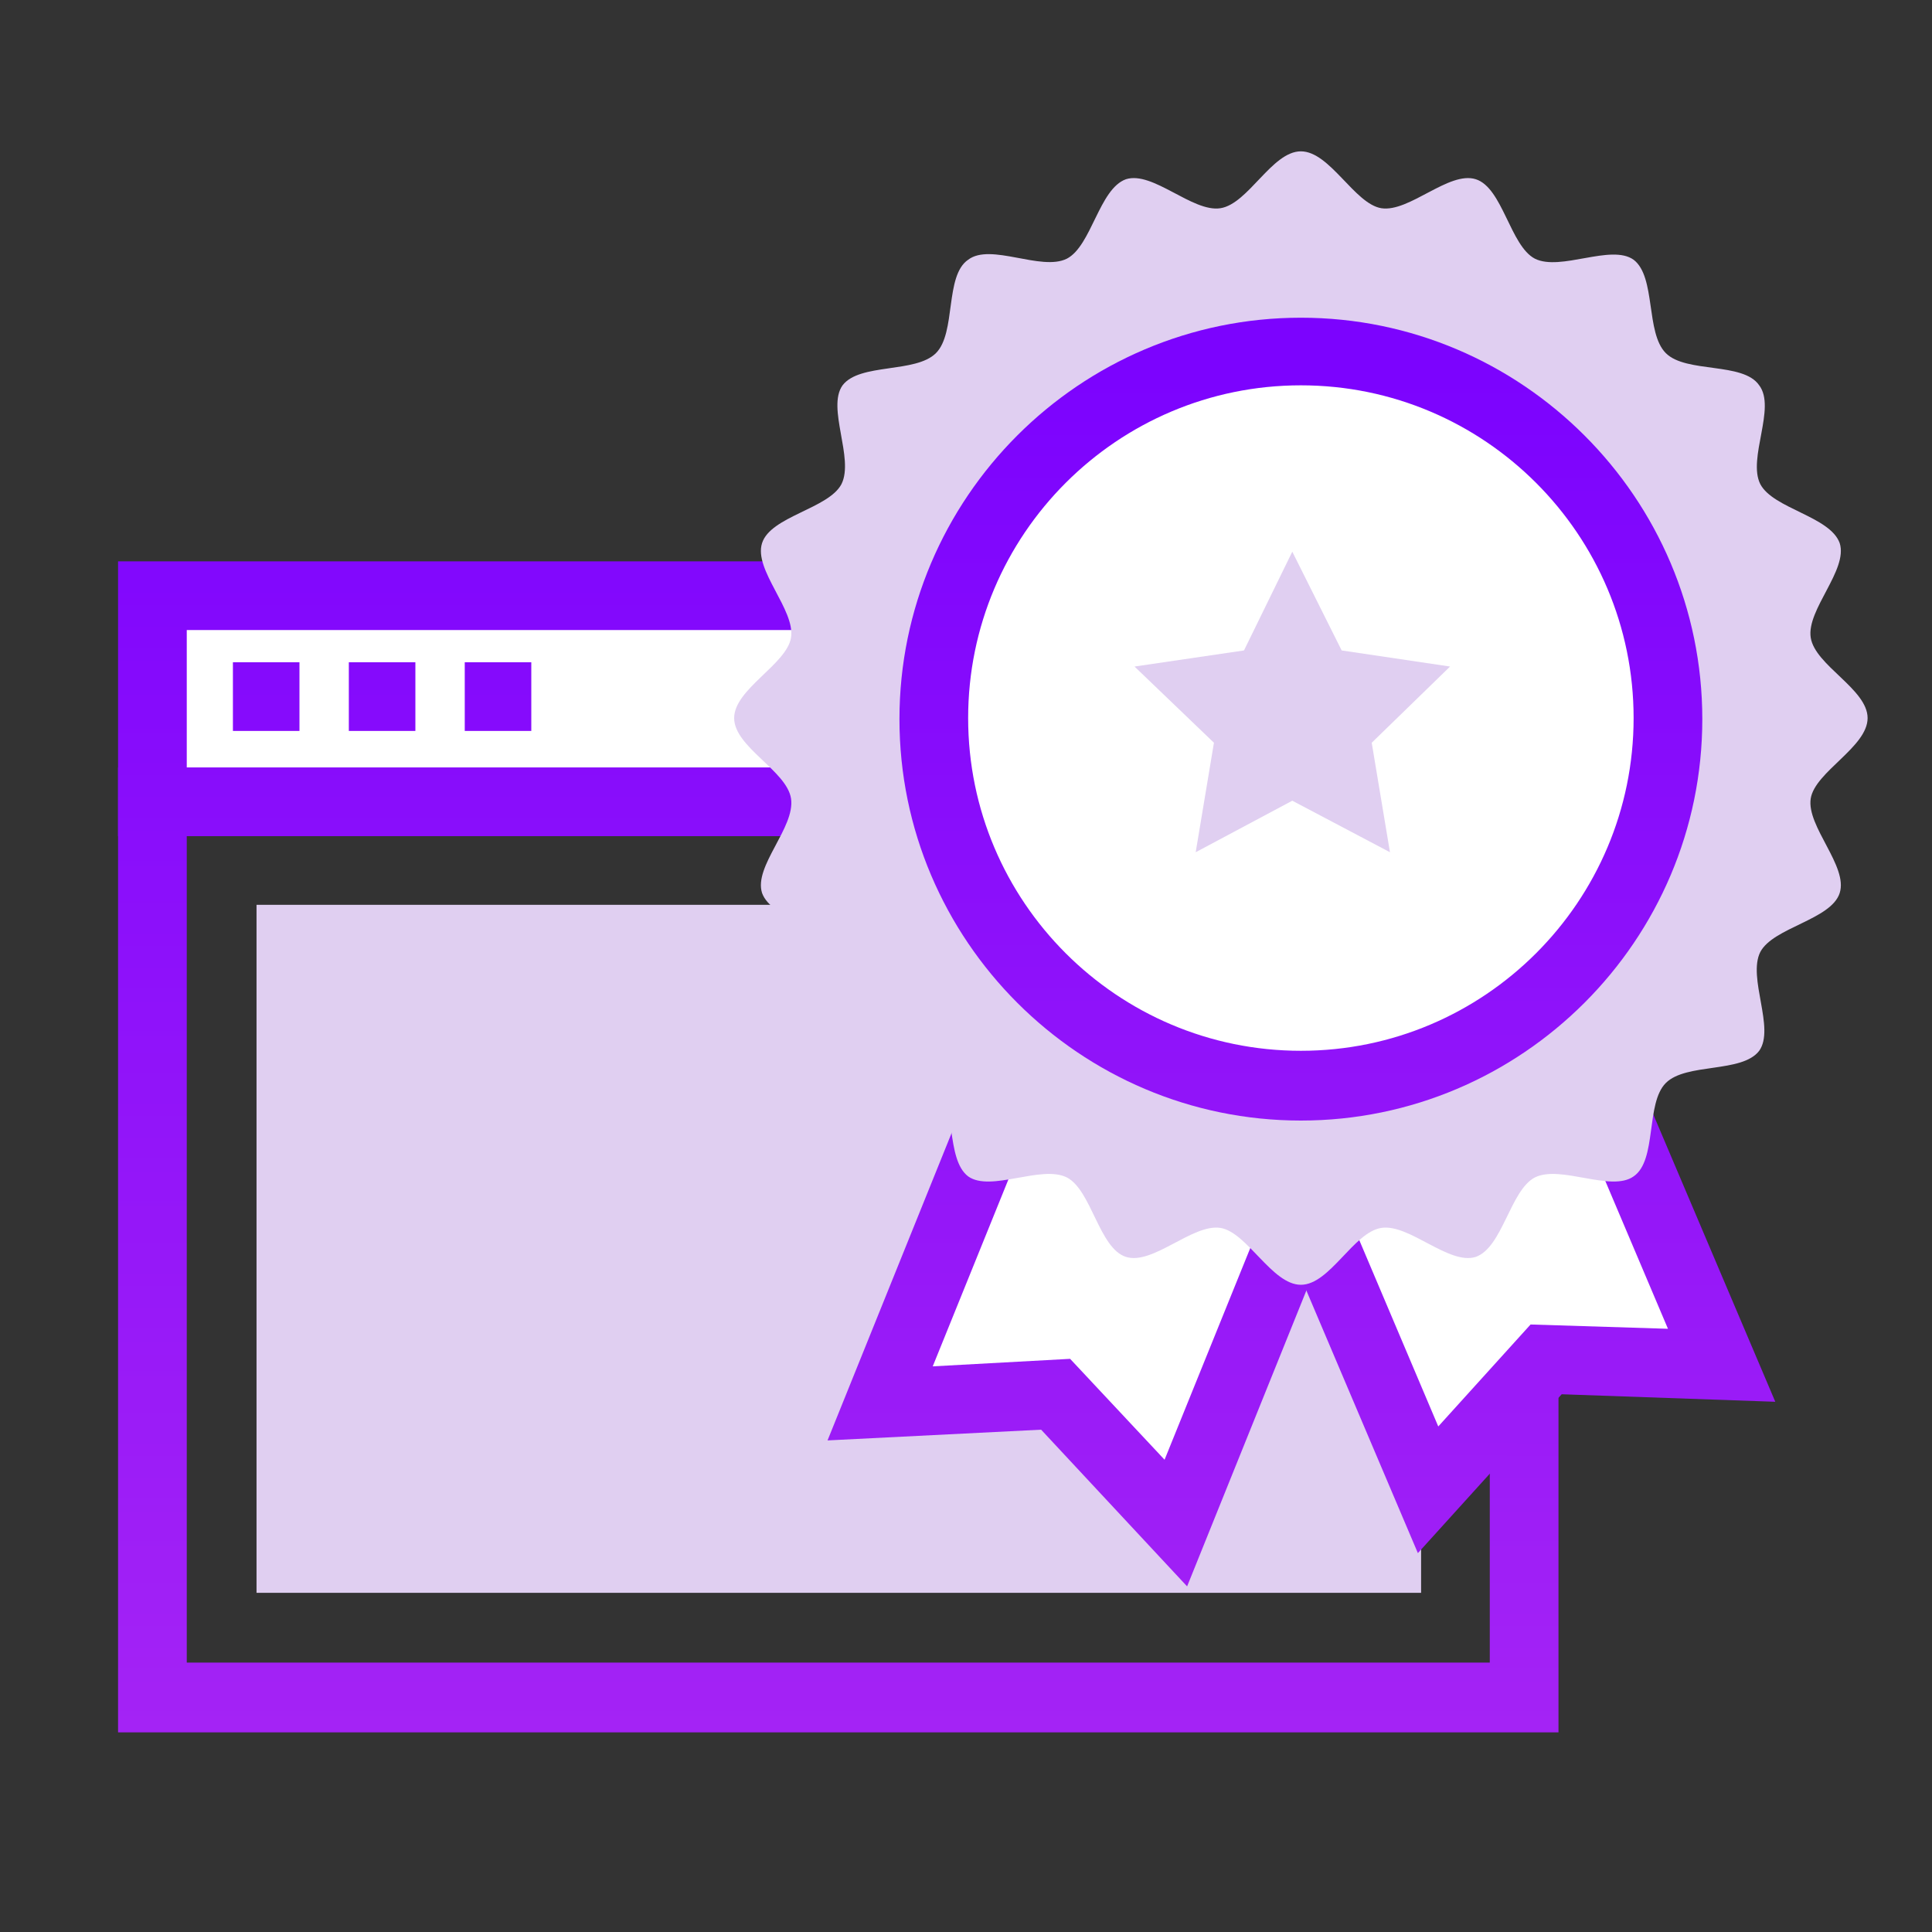
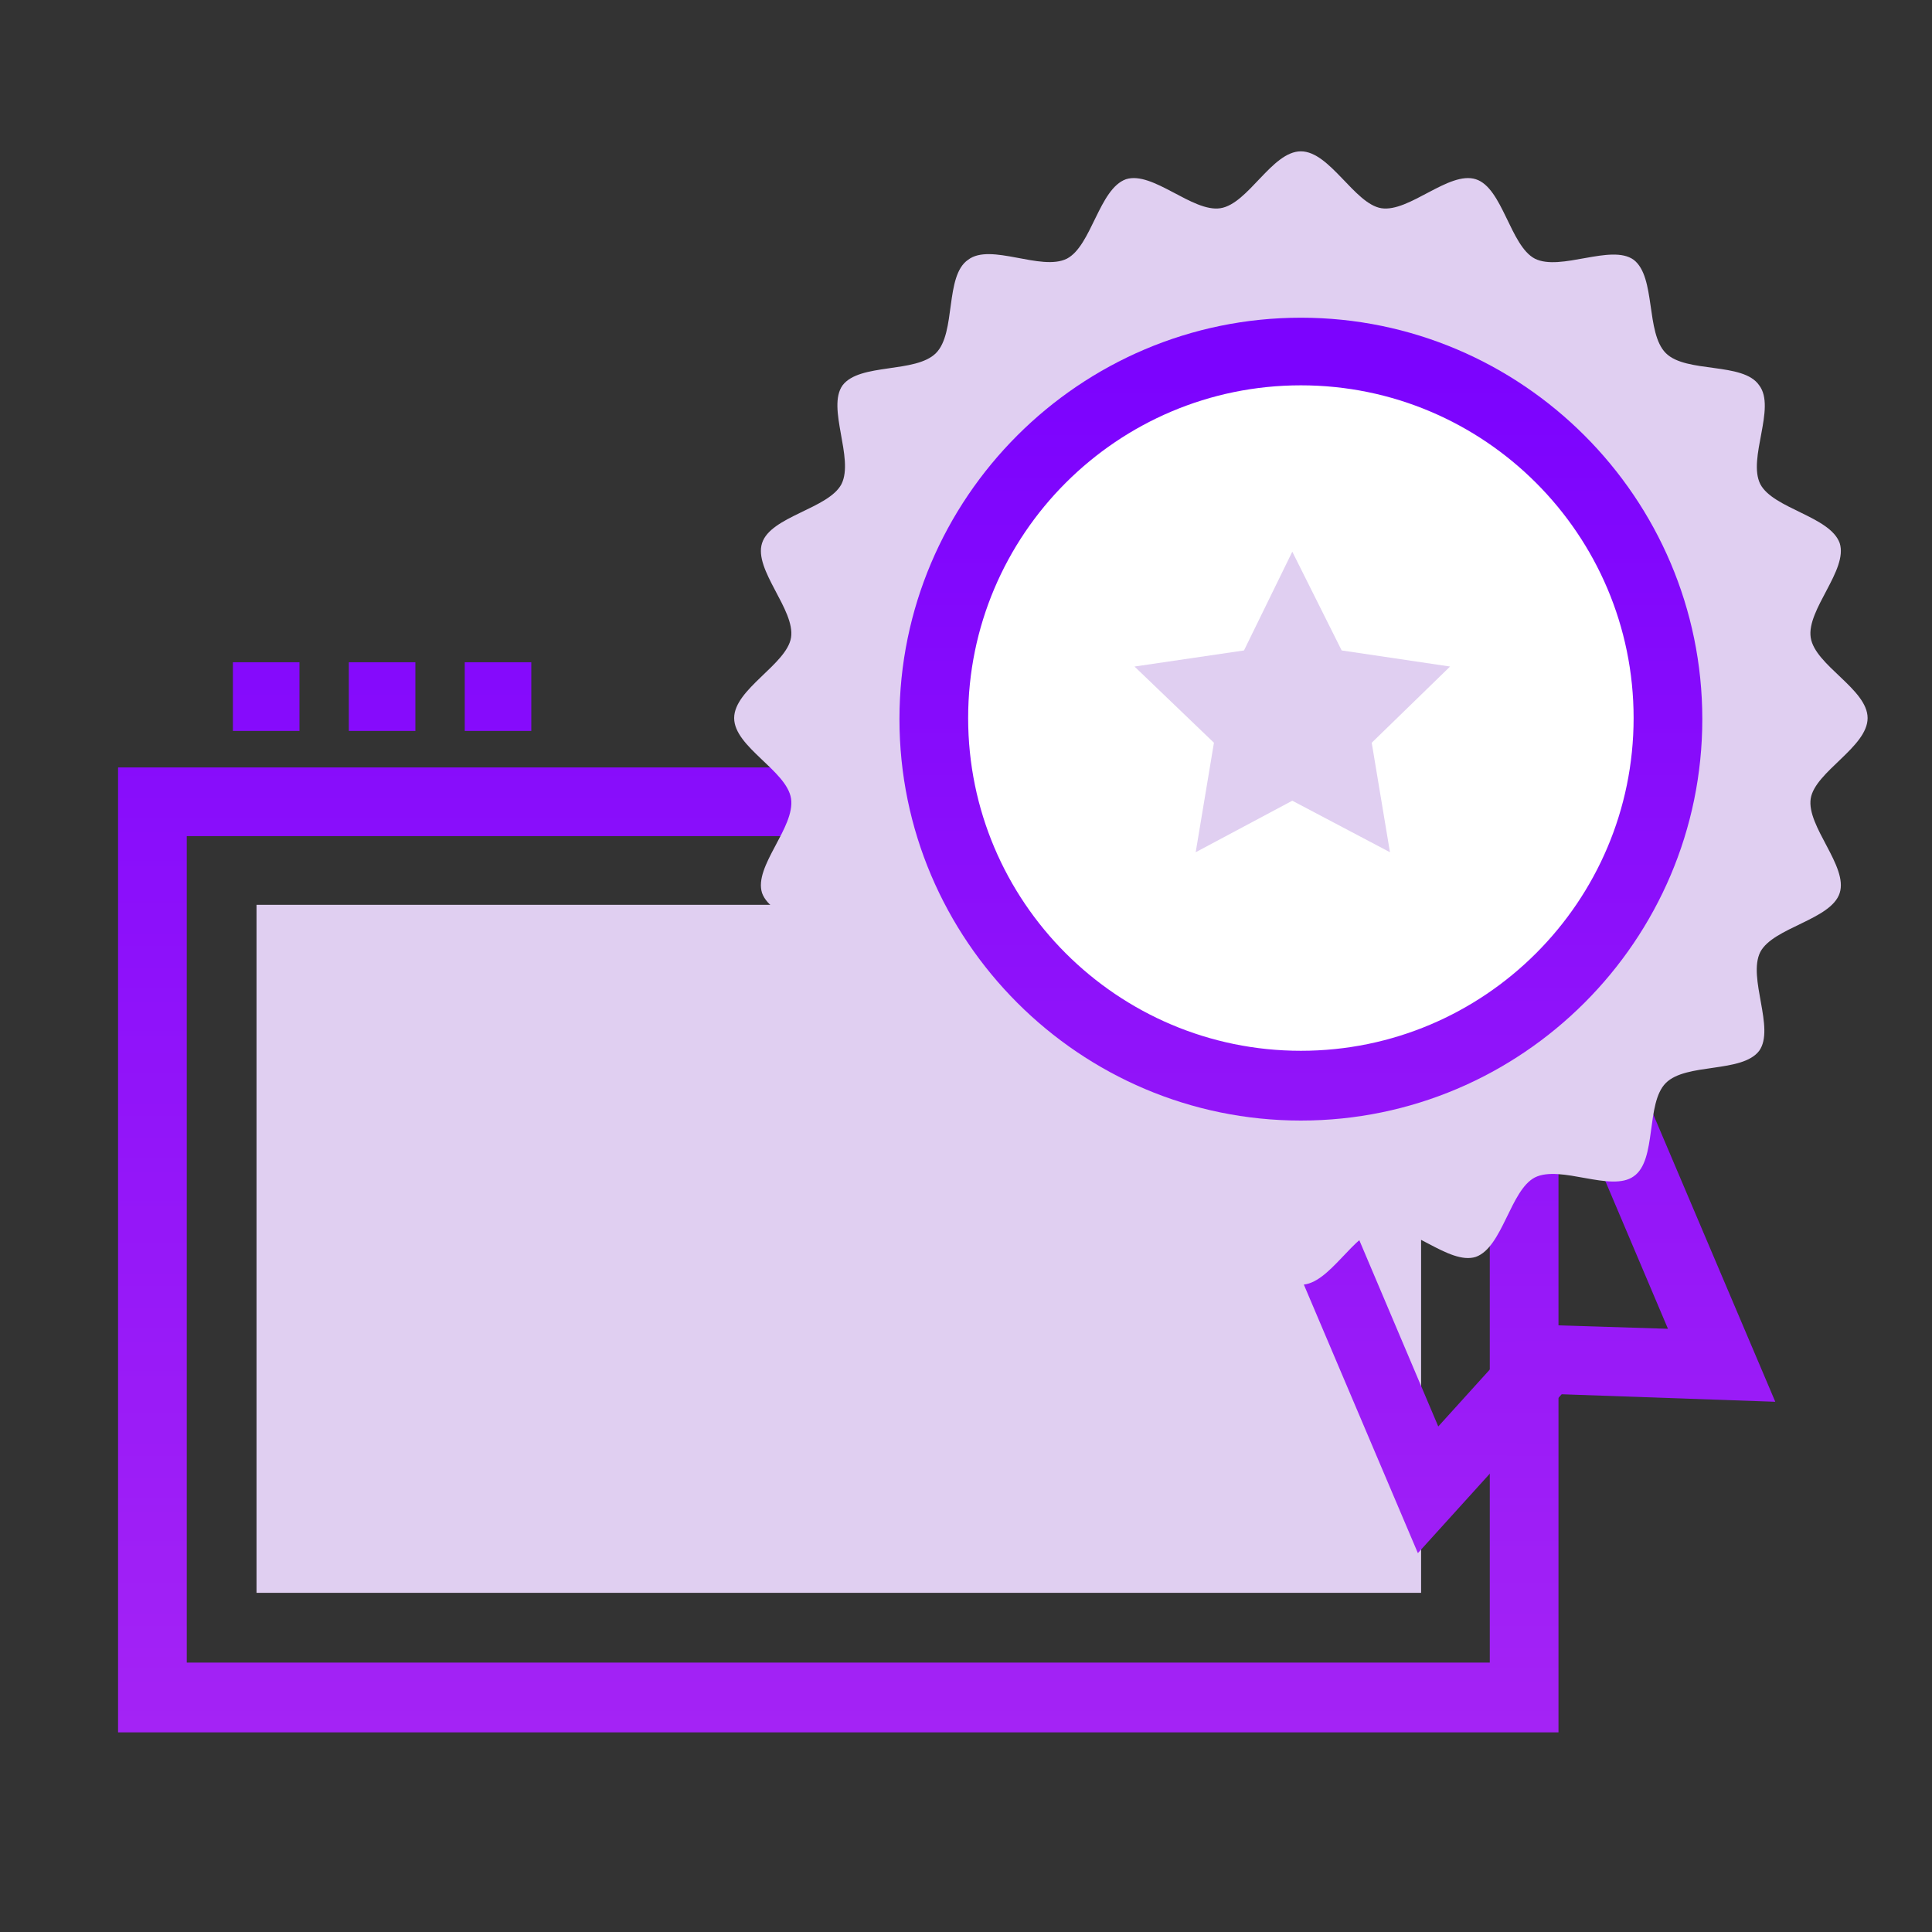
<svg xmlns="http://www.w3.org/2000/svg" version="1.1" id="Layer_1" x="0px" y="0px" viewBox="0 0 180 180" style="enable-background:new 0 0 180 180;" xml:space="preserve">
  <rect x="0" y="0" width="180" height="180" fill="#333333" stroke="none" />
  <style type="text/css">
	.st0{fill:url(#SVGID_1_);}
	.st1{fill:#E0CFF1;}
	.st2{fill:#FFFFFF;}
	.st3{fill:url(#SVGID_2_);}
	.st4{fill:url(#SVGID_3_);}
	.st5{fill:url(#SVGID_4_);}
	.st6{fill:url(#SVGID_5_);}
	.st7{fill:url(#SVGID_6_);}
	.st8{fill:url(#SVGID_7_);}
	.st9{fill:url(#SVGID_8_);}
</style>
  <linearGradient id="SVGID_1_" gradientUnits="userSpaceOnUse" x1="78.1" y1="161.4" x2="78.1" y2="34.661">
    <stop offset="0" style="stop-color:#A423F5" />
    <stop offset="1" style="stop-color:#7C03FE" />
  </linearGradient>
  <path class="st0" d="M145.2,161.4H11V71.5h134.2V161.4z M17.4,154.9h121.4v-77H17.4V154.9z" />
  <rect x="23.9" y="84.3" class="st1" width="108.5" height="64.1" />
-   <rect x="14.2" y="55.5" class="st2" width="127.8" height="19.2" />
  <linearGradient id="SVGID_2_" gradientUnits="userSpaceOnUse" x1="78.1" y1="161.333" x2="78.1" y2="34.594">
    <stop offset="0" style="stop-color:#A423F5" />
    <stop offset="1" style="stop-color:#7C03FE" />
  </linearGradient>
-   <path class="st3" d="M145.2,77.9H11V52.3h134.2V77.9z M17.4,71.5h121.4V58.7H17.4V71.5z" />
  <linearGradient id="SVGID_3_" gradientUnits="userSpaceOnUse" x1="24.8" y1="161.333" x2="24.8" y2="34.594">
    <stop offset="0" style="stop-color:#A423F5" />
    <stop offset="1" style="stop-color:#7C03FE" />
  </linearGradient>
  <rect x="21.7" y="61.7" class="st4" width="6.2" height="6.4" />
  <linearGradient id="SVGID_4_" gradientUnits="userSpaceOnUse" x1="35.6" y1="161.333" x2="35.6" y2="34.594">
    <stop offset="0" style="stop-color:#A423F5" />
    <stop offset="1" style="stop-color:#7C03FE" />
  </linearGradient>
  <rect x="32.5" y="61.7" class="st5" width="6.2" height="6.4" />
  <linearGradient id="SVGID_5_" gradientUnits="userSpaceOnUse" x1="46.4" y1="161.333" x2="46.4" y2="34.594">
    <stop offset="0" style="stop-color:#A423F5" />
    <stop offset="1" style="stop-color:#7C03FE" />
  </linearGradient>
  <rect x="43.3" y="61.7" class="st6" width="6.2" height="6.4" />
-   <polygon class="st2" points="103.9,70.1 117.6,64.3 131.2,58.5 160.4,127.2 144,126.6 133,138.8 " />
  <linearGradient id="SVGID_6_" gradientUnits="userSpaceOnUse" x1="132.55" y1="161.333" x2="132.55" y2="34.594">
    <stop offset="0" style="stop-color:#A423F5" />
    <stop offset="1" style="stop-color:#7C03FE" />
  </linearGradient>
  <path class="st7" d="M132.1,144.7L99.7,68.4L133,54.3l32.4,76.3l-19.9-0.7L132.1,144.7z M108.1,71.8l25.9,61.1l8.6-9.5l12.8,0.4  l-25.9-61.1L108.1,71.8z" />
-   <polygon class="st2" points="109.9,61.6 123.7,67.1 137.5,72.7 109.5,141.9 98.4,129.9 82,130.7 " />
  <linearGradient id="SVGID_7_" gradientUnits="userSpaceOnUse" x1="109.35" y1="161.333" x2="109.35" y2="34.594">
    <stop offset="0" style="stop-color:#A423F5" />
    <stop offset="1" style="stop-color:#7C03FE" />
  </linearGradient>
-   <path class="st8" d="M110.6,147.8L97,133.2l-19.9,1l31-76.8l33.5,13.5L110.6,147.8z M99.7,126.6l8.8,9.4l24.9-61.5l-21.6-8.7  l-24.9,61.5L99.7,126.6z" />
  <path class="st1" d="M174,66.9c0,2.7-4.9,5-5.3,7.5c-0.4,2.6,3.5,6.3,2.7,8.8s-6.2,3.2-7.4,5.5c-1.2,2.4,1.4,7.1-0.1,9.2  c-1.6,2.1-6.8,1.1-8.7,3s-0.8,7.2-3,8.7c-2.1,1.5-6.8-1.1-9.2,0.1c-2.3,1.2-3,6.5-5.5,7.4c-2.5,0.8-6.2-3.1-8.8-2.7  c-2.6,0.4-4.8,5.3-7.5,5.3s-5-4.9-7.5-5.3c-2.6-0.4-6.3,3.5-8.8,2.7s-3.2-6.2-5.5-7.4c-2.4-1.2-7.1,1.4-9.2-0.1  c-2.1-1.6-1.1-6.8-3-8.7c-1.9-1.9-7.2-0.8-8.7-3c-1.6-2.1,1.1-6.8-0.1-9.2c-1.2-2.3-6.5-3-7.4-5.5c-0.8-2.5,3.1-6.1,2.7-8.8  c-0.4-2.6-5.3-4.8-5.3-7.5s4.9-5,5.3-7.5c0.4-2.6-3.5-6.3-2.7-8.8s6.2-3.2,7.4-5.5c1.2-2.4-1.4-7.1,0.1-9.2c1.6-2.1,6.8-1.1,8.7-3  c1.9-1.9,0.8-7.2,3-8.7c2.1-1.6,6.8,1.1,9.2-0.1c2.3-1.2,3-6.5,5.5-7.4c2.5-0.8,6.2,3.1,8.8,2.7c2.6-0.4,4.8-5.3,7.5-5.3  s5,4.9,7.5,5.3c2.6,0.4,6.3-3.5,8.8-2.7s3.2,6.2,5.5,7.4c2.4,1.2,7.1-1.4,9.2,0.1c2.1,1.6,1.1,6.8,3,8.7s7.2,0.8,8.7,3  c1.6,2.1-1.1,6.8,0.1,9.2c1.2,2.3,6.5,3,7.4,5.5c0.8,2.5-3.1,6.2-2.7,8.8S174,64.2,174,66.9z" />
  <circle class="st2" cx="121.2" cy="66.9" r="34.2" />
  <linearGradient id="SVGID_8_" gradientUnits="userSpaceOnUse" x1="121.2" y1="161.333" x2="121.2" y2="34.594">
    <stop offset="0" style="stop-color:#A423F5" />
    <stop offset="1" style="stop-color:#7C03FE" />
  </linearGradient>
  <path class="st9" d="M121.2,104.4c-20.6,0-37.4-16.8-37.4-37.4s16.8-37.4,37.4-37.4s37.4,16.8,37.4,37.4S141.8,104.4,121.2,104.4z   M121.2,35.9c-17.1,0-31,13.9-31,31s13.9,31,31,31s31-13.9,31-31S138.3,35.9,121.2,35.9z" />
  <polygon class="st1" points="120.4,51.4 125,60.6 135.1,62.1 127.8,69.2 129.5,79.4 120.4,74.6 111.4,79.4 113.1,69.2 105.7,62.1   115.9,60.6 " />
</svg>